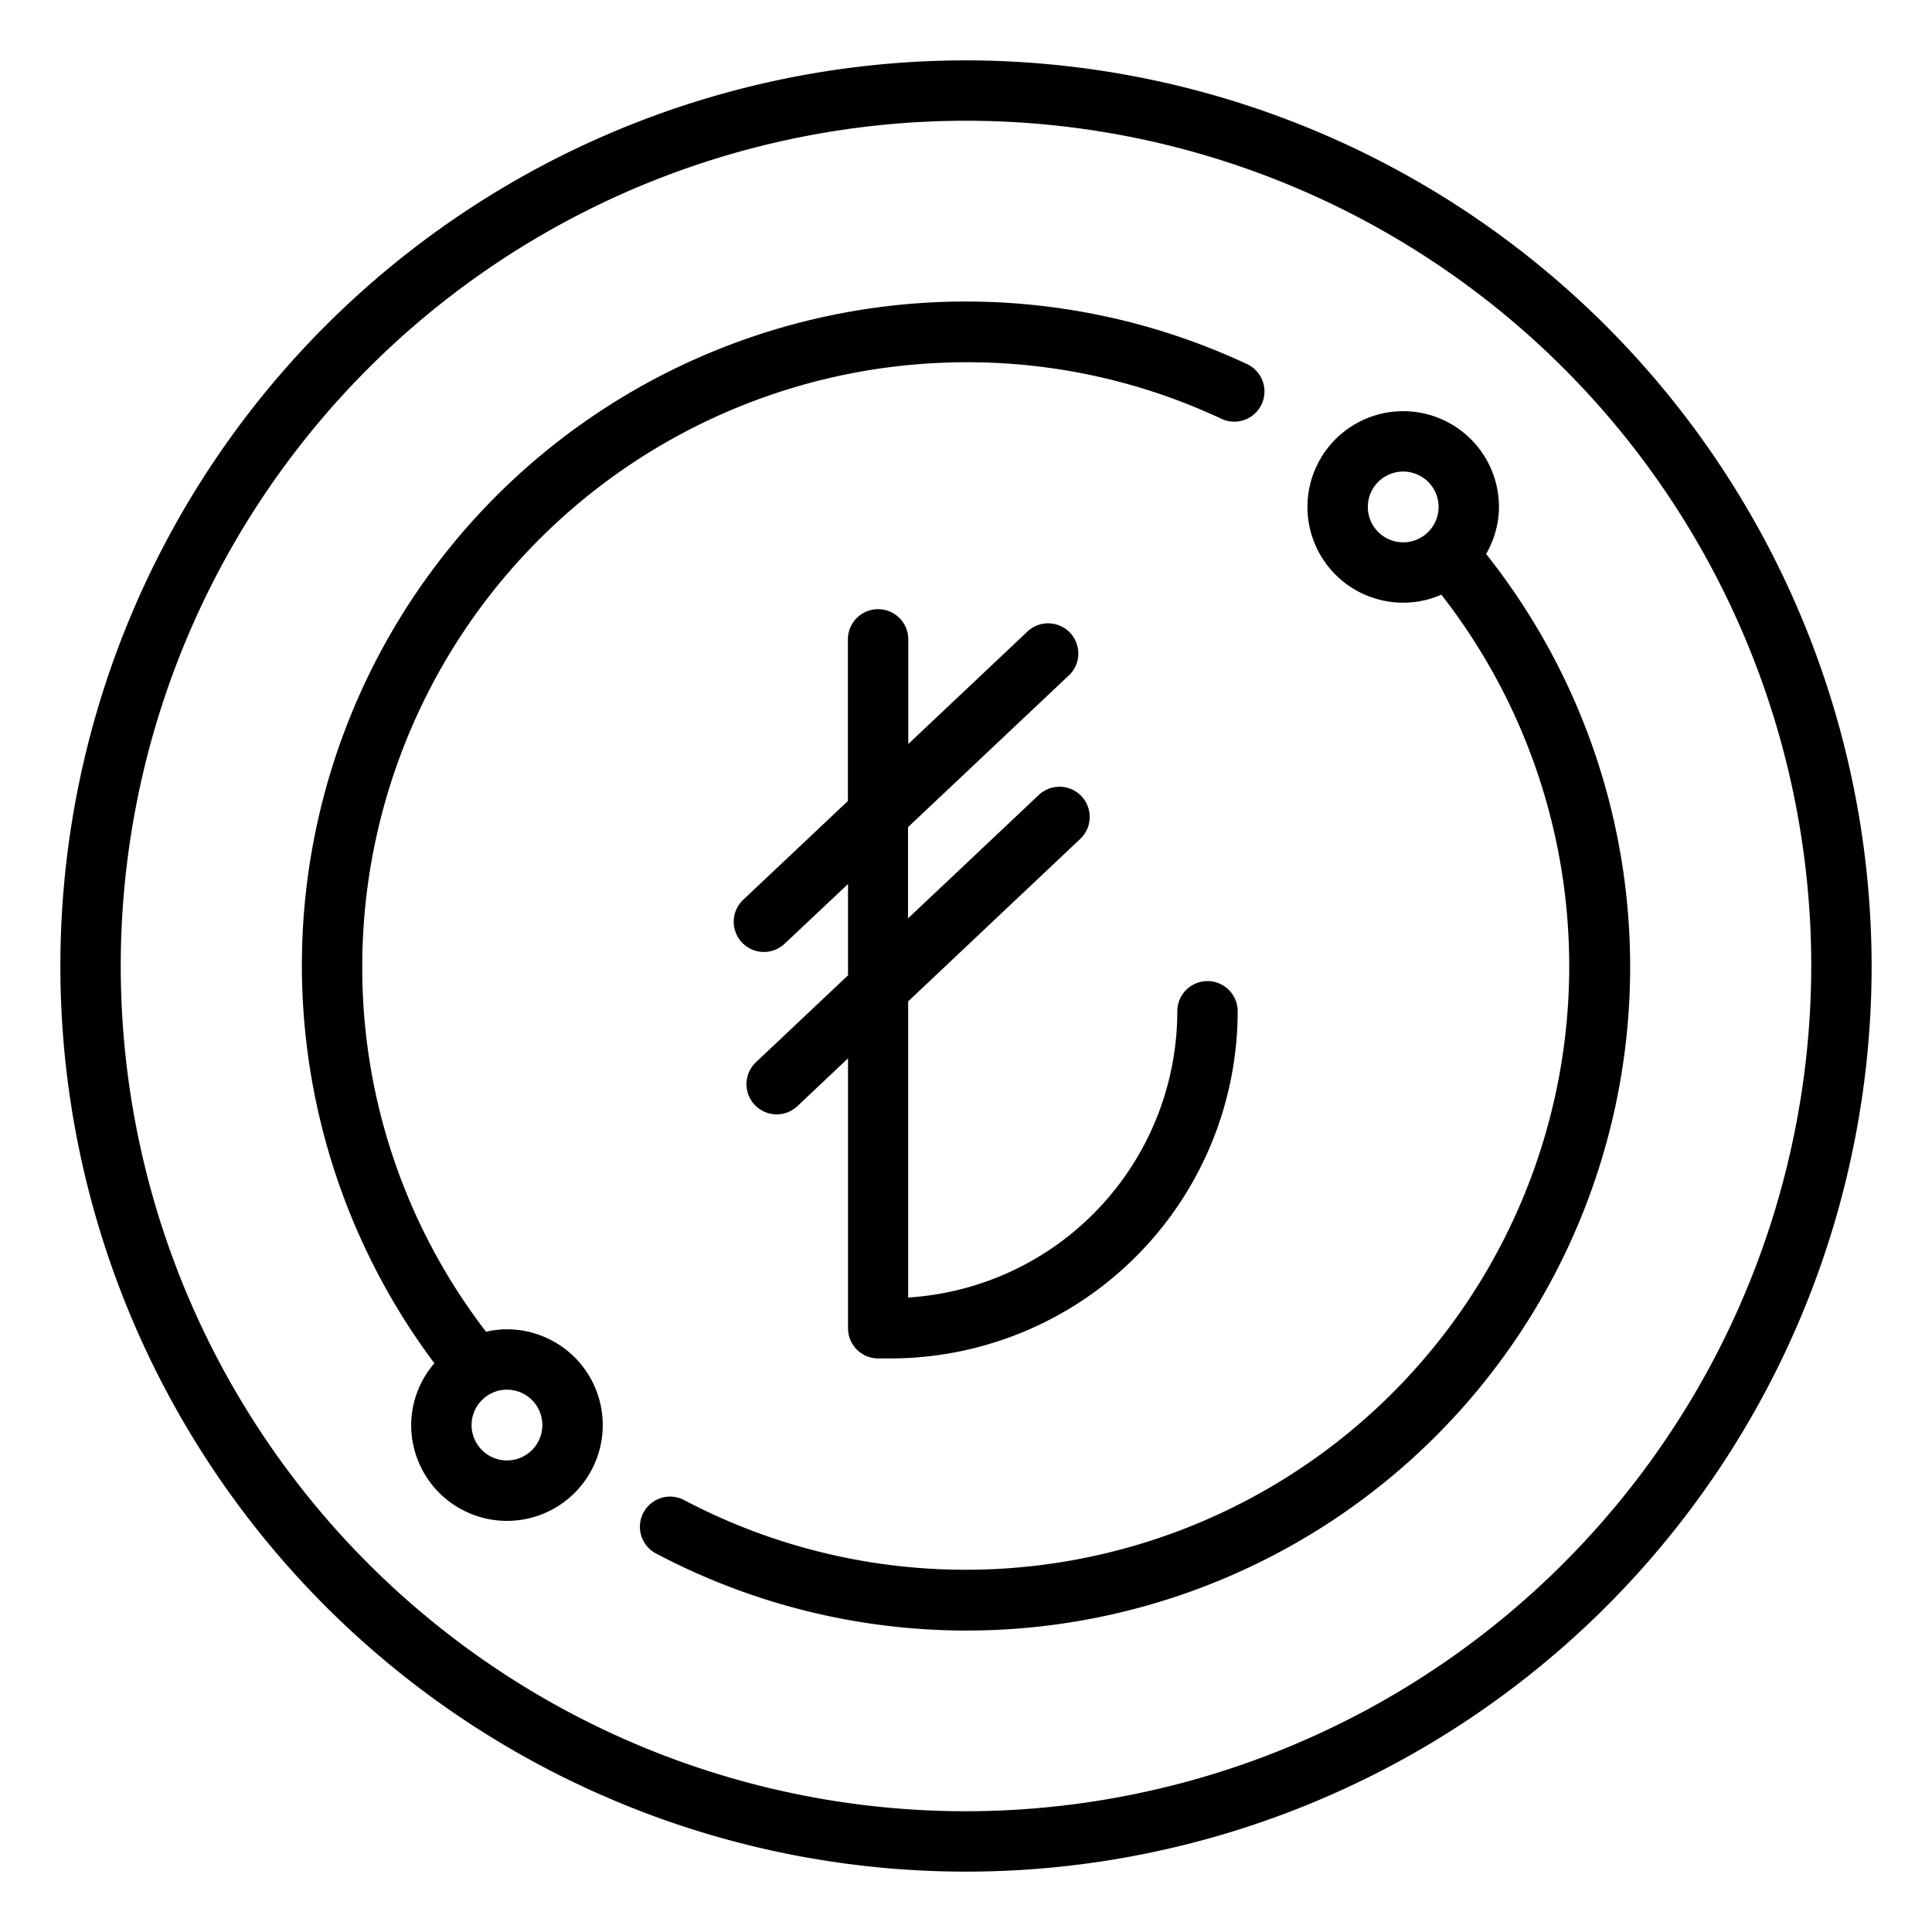
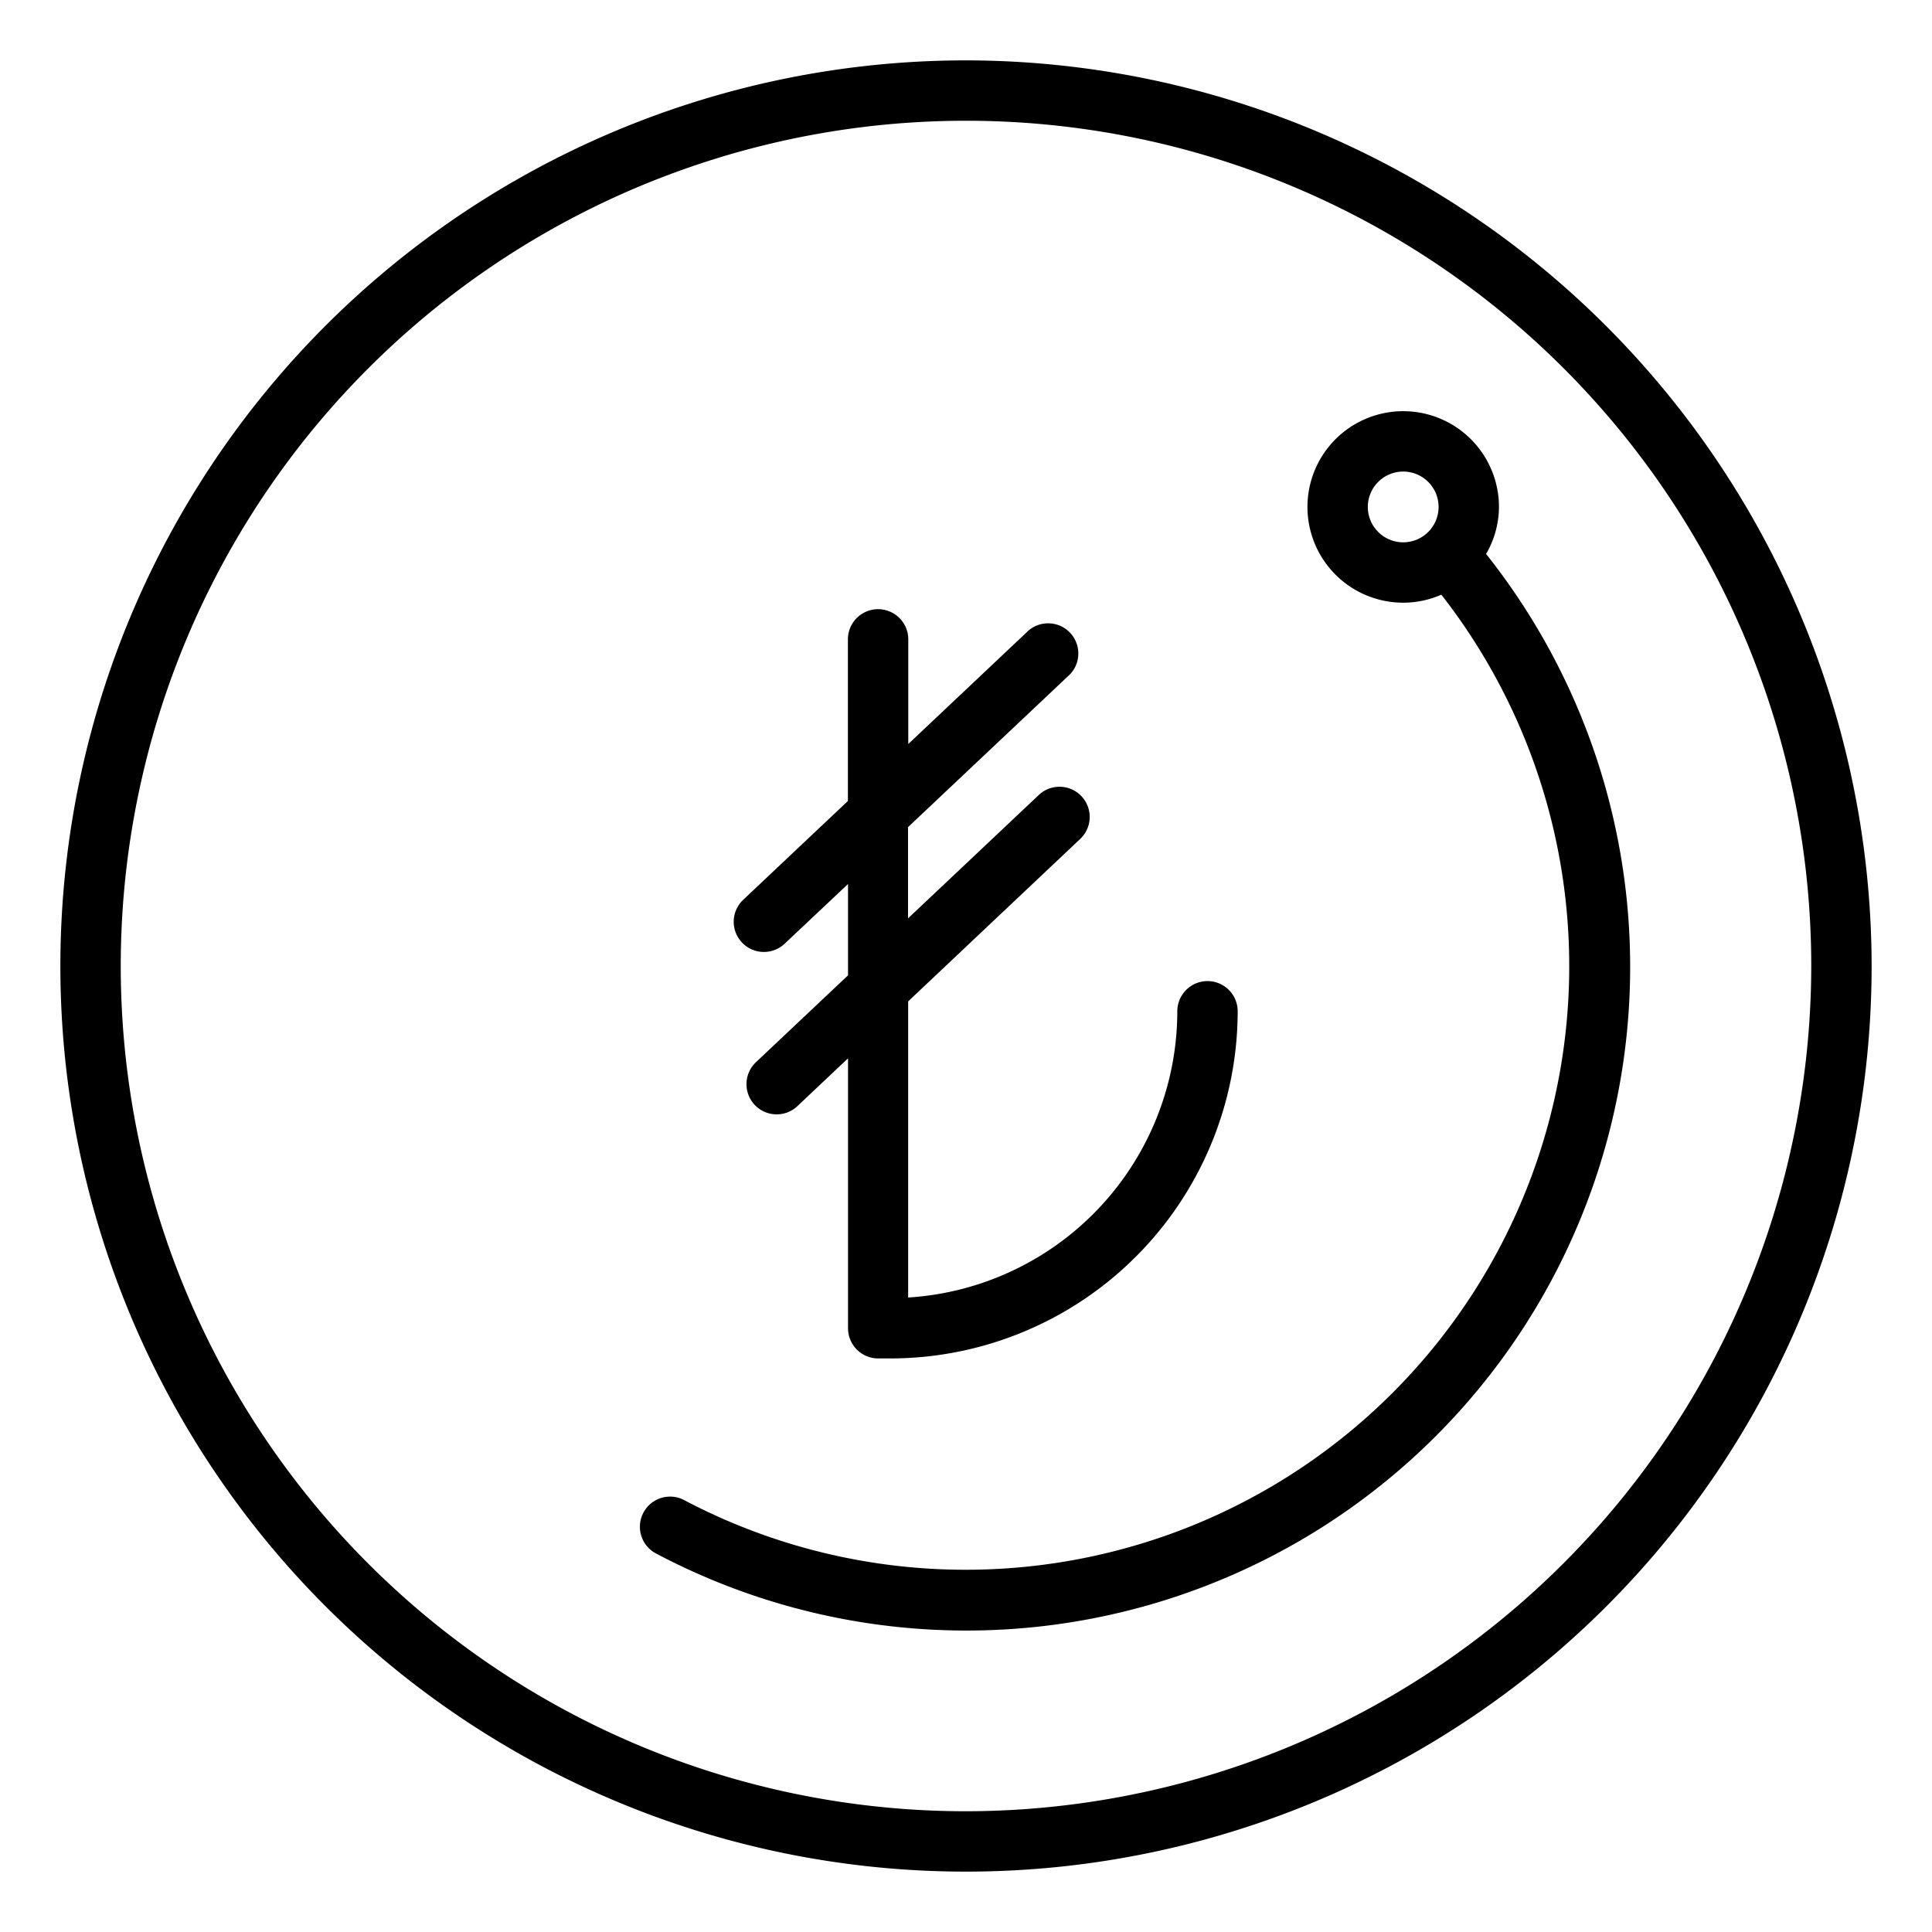
<svg xmlns="http://www.w3.org/2000/svg" fill="#000000" width="800px" height="800px" viewBox="0 0 64 64">
  <g id="Outline">
    <g data-name="Outline" id="Outline-2">
      <path d="M29.084,45H29.5A11.513,11.513,0,0,0,41,33.5a1,1,0,0,0-2,0,9.511,9.511,0,0,1-8.916,9.482v-9.81l5.7-5.382a1,1,0,0,0-1.373-1.455l-4.331,4.087V27.4l5.285-4.987A1,1,0,1,0,34,20.955l-3.912,3.691V21.18a1,1,0,0,0-2,0v5.354l-3.469,3.273a1,1,0,0,0,1.373,1.455l2.1-1.978v3.025l-3.05,2.878a1,1,0,0,0,1.373,1.455l1.677-1.583V44A1,1,0,0,0,29.084,45Z" />
      <path d="M32,2A30,30,0,1,0,62,32,30.034,30.034,0,0,0,32,2Zm0,58A28,28,0,1,1,60,32,28.032,28.032,0,0,1,32,60Z" />
      <path d="M49.655,16.793a3.172,3.172,0,1,0-3.173,3.172,3.138,3.138,0,0,0,1.264-.266A19.994,19.994,0,0,1,22.691,49.707a1,1,0,1,0-.931,1.769A21.986,21.986,0,0,0,49.229,18.351,3.127,3.127,0,0,0,49.655,16.793Zm-4.344,0a1.172,1.172,0,1,1,1.171,1.172A1.172,1.172,0,0,1,45.311,16.793Z" />
-       <path d="M16.793,44.035a3.157,3.157,0,0,0-.692.081A19.779,19.779,0,0,1,12,32,20.023,20.023,0,0,1,32,12a19.811,19.811,0,0,1,8.463,1.874,1,1,0,0,0,.848-1.812A21.989,21.989,0,0,0,14.39,45.16a3.141,3.141,0,0,0-.769,2.047,3.173,3.173,0,1,0,3.172-3.172Zm0,4.344a1.172,1.172,0,1,1,1.173-1.172A1.172,1.172,0,0,1,16.793,48.379Z" />
    </g>
  </g>
</svg>